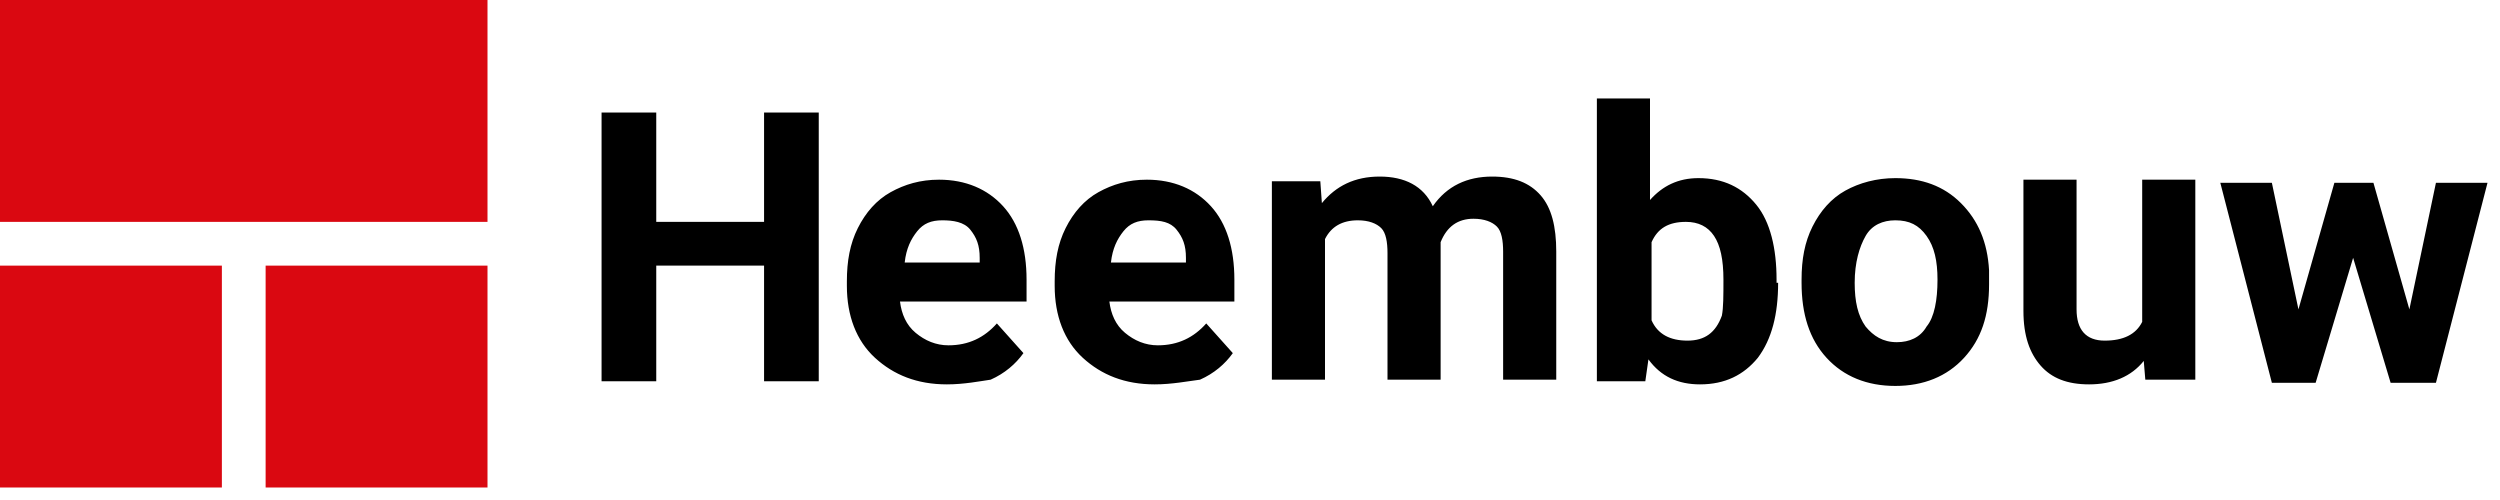
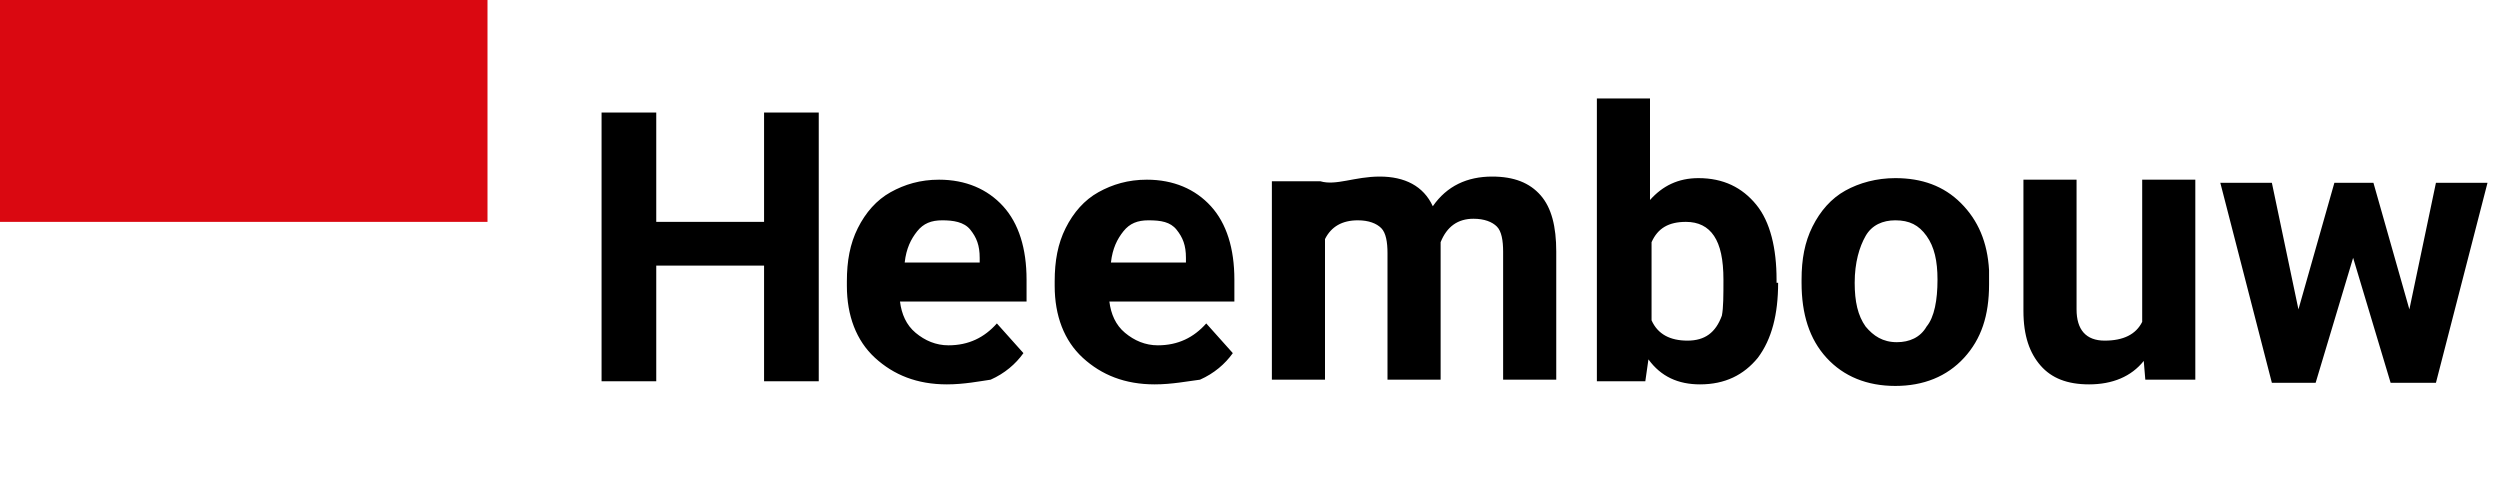
<svg xmlns="http://www.w3.org/2000/svg" width="300" height="60" viewBox="0 0 300 60" fill="none">
  <path d="M0 0H58.5V26.625H0V0Z" fill="#DA0811" />
-   <path d="M0 31.875H26.625V58.5H0V31.875Z" fill="#DA0811" />
-   <path d="M31.875 31.875H58.5V58.5H31.875V31.875Z" fill="#DA0811" />
-   <path d="M98.25 45.75H91.688V31.875H78.75V45.75H72.188V13.5H78.75V26.625H91.688V13.5H98.25V45.75ZM113.625 46.125C110.062 46.125 107.25 45 105 42.938C102.75 40.875 101.625 37.875 101.625 34.312V33.75C101.625 31.312 102 29.25 102.938 27.375C103.875 25.5 105.188 24 106.875 23.062C108.562 22.125 110.437 21.562 112.687 21.562C115.875 21.562 118.5 22.688 120.375 24.75C122.25 26.812 123.187 29.812 123.187 33.562V36.188H108C108.187 37.688 108.75 39 109.875 39.938C111 40.875 112.313 41.438 113.813 41.438C116.25 41.438 118.125 40.5 119.625 38.812L122.812 42.375C121.875 43.688 120.563 44.812 118.875 45.562C117.563 45.75 115.687 46.125 113.625 46.125ZM113.062 26.438C111.75 26.438 110.813 26.812 110.063 27.75C109.313 28.688 108.75 29.812 108.563 31.5H117.563V30.938C117.563 29.438 117.187 28.5 116.437 27.562C115.687 26.625 114.375 26.438 113.062 26.438ZM138.563 46.125C135 46.125 132.188 45 129.938 42.938C127.688 40.875 126.562 37.875 126.562 34.312V33.75C126.562 31.312 126.937 29.25 127.875 27.375C128.812 25.5 130.125 24 131.813 23.062C133.5 22.125 135.375 21.562 137.625 21.562C140.813 21.562 143.438 22.688 145.312 24.75C147.188 26.812 148.125 29.812 148.125 33.562V36.188H133.125C133.313 37.688 133.875 39 135 39.938C136.125 40.875 137.437 41.438 138.937 41.438C141.375 41.438 143.25 40.5 144.75 38.812L147.938 42.375C147 43.688 145.688 44.812 144 45.562C142.5 45.75 140.625 46.125 138.563 46.125ZM137.812 26.438C136.5 26.438 135.563 26.812 134.813 27.75C134.063 28.688 133.5 29.812 133.312 31.5H142.313V30.938C142.313 29.438 141.938 28.5 141.188 27.562C140.438 26.625 139.313 26.438 137.812 26.438ZM158.438 21.75L158.625 24.375C160.312 22.312 162.563 21.188 165.563 21.188C168.563 21.188 170.812 22.312 171.937 24.75C173.625 22.312 176.062 21.188 179.062 21.188C181.687 21.188 183.562 21.938 184.875 23.438C186.187 24.938 186.75 27.188 186.75 30.188V45.562H180.375V30.188C180.375 28.875 180.188 27.75 179.625 27.188C179.063 26.625 178.125 26.25 176.813 26.25C174.938 26.25 173.625 27.188 172.875 29.062V45.562H166.5V30.375C166.5 29.062 166.313 27.938 165.75 27.375C165.188 26.812 164.25 26.438 162.938 26.438C161.063 26.438 159.75 27.188 159 28.688V45.562H152.625V21.75H158.438ZM213.375 33.938C213.375 37.688 212.625 40.688 210.938 42.938C209.25 45 207 46.125 204 46.125C201.375 46.125 199.313 45.188 197.812 43.125L197.438 45.75H191.625V11.812H198V24C199.5 22.312 201.375 21.375 203.812 21.375C206.812 21.375 209.063 22.5 210.75 24.562C212.438 26.625 213.187 29.812 213.187 33.562V33.938H213.375ZM206.813 33.562C206.813 31.125 206.437 29.438 205.687 28.312C204.937 27.188 203.813 26.625 202.313 26.625C200.25 26.625 198.937 27.375 198.187 29.062V38.438C198.937 40.125 200.437 40.875 202.5 40.875C204.563 40.875 205.875 39.938 206.625 37.875C206.812 36.938 206.813 35.438 206.813 33.562ZM216.188 33.562C216.188 31.125 216.562 29.062 217.5 27.188C218.438 25.312 219.75 23.812 221.437 22.875C223.125 21.938 225.188 21.375 227.438 21.375C230.625 21.375 233.25 22.312 235.312 24.375C237.375 26.438 238.5 29.062 238.688 32.438V34.125C238.688 37.875 237.75 40.688 235.687 42.938C233.625 45.188 230.813 46.312 227.438 46.312C224.063 46.312 221.25 45.188 219.188 42.938C217.125 40.688 216.188 37.688 216.188 33.938V33.562ZM222.562 33.938C222.562 36.188 222.938 37.875 223.875 39.188C224.813 40.312 225.938 41.062 227.625 41.062C229.125 41.062 230.438 40.5 231.188 39.188C232.125 38.062 232.5 36 232.5 33.562C232.5 31.312 232.125 29.625 231.188 28.312C230.25 27 229.125 26.438 227.438 26.438C225.938 26.438 224.625 27 223.875 28.312C223.125 29.625 222.562 31.5 222.562 33.938ZM257.25 43.312C255.75 45.188 253.5 46.125 250.687 46.125C248.062 46.125 246.188 45.375 244.875 43.875C243.563 42.375 242.812 40.312 242.812 37.312V21.562H249.187V37.125C249.187 39.562 250.312 40.875 252.562 40.875C254.812 40.875 256.313 40.125 257.063 38.625V21.562H263.438V45.562H257.438L257.25 43.312ZM289.125 37.125L292.312 21.938H298.5L292.312 45.938H286.875L282.375 30.938L277.875 45.938H272.625L266.438 21.938H272.625L275.813 37.125L280.125 21.938H284.812L289.125 37.125Z" fill="black" />
+   <path d="M98.25 45.75H91.688V31.875H78.75V45.75H72.188V13.5H78.75V26.625H91.688V13.5H98.25V45.75ZM113.625 46.125C110.062 46.125 107.25 45 105 42.938C102.75 40.875 101.625 37.875 101.625 34.312V33.75C101.625 31.312 102 29.25 102.938 27.375C103.875 25.5 105.188 24 106.875 23.062C108.562 22.125 110.437 21.562 112.687 21.562C115.875 21.562 118.5 22.688 120.375 24.75C122.25 26.812 123.187 29.812 123.187 33.562V36.188H108C108.187 37.688 108.75 39 109.875 39.938C111 40.875 112.313 41.438 113.813 41.438C116.25 41.438 118.125 40.5 119.625 38.812L122.812 42.375C121.875 43.688 120.563 44.812 118.875 45.562C117.563 45.75 115.687 46.125 113.625 46.125ZM113.062 26.438C111.75 26.438 110.813 26.812 110.063 27.75C109.313 28.688 108.75 29.812 108.563 31.5H117.563V30.938C117.563 29.438 117.187 28.5 116.437 27.562C115.687 26.625 114.375 26.438 113.062 26.438ZM138.563 46.125C135 46.125 132.188 45 129.938 42.938C127.688 40.875 126.562 37.875 126.562 34.312V33.75C126.562 31.312 126.937 29.25 127.875 27.375C128.812 25.5 130.125 24 131.813 23.062C133.5 22.125 135.375 21.562 137.625 21.562C140.813 21.562 143.438 22.688 145.312 24.75C147.188 26.812 148.125 29.812 148.125 33.562V36.188H133.125C133.313 37.688 133.875 39 135 39.938C136.125 40.875 137.437 41.438 138.937 41.438C141.375 41.438 143.25 40.5 144.75 38.812L147.938 42.375C147 43.688 145.688 44.812 144 45.562C142.5 45.75 140.625 46.125 138.563 46.125ZM137.812 26.438C136.5 26.438 135.563 26.812 134.813 27.75C134.063 28.688 133.5 29.812 133.312 31.5H142.313V30.938C142.313 29.438 141.938 28.5 141.188 27.562C140.438 26.625 139.313 26.438 137.812 26.438ZM158.438 21.75C160.312 22.312 162.563 21.188 165.563 21.188C168.563 21.188 170.812 22.312 171.937 24.75C173.625 22.312 176.062 21.188 179.062 21.188C181.687 21.188 183.562 21.938 184.875 23.438C186.187 24.938 186.75 27.188 186.75 30.188V45.562H180.375V30.188C180.375 28.875 180.188 27.75 179.625 27.188C179.063 26.625 178.125 26.25 176.813 26.25C174.938 26.25 173.625 27.188 172.875 29.062V45.562H166.5V30.375C166.5 29.062 166.313 27.938 165.75 27.375C165.188 26.812 164.25 26.438 162.938 26.438C161.063 26.438 159.75 27.188 159 28.688V45.562H152.625V21.75H158.438ZM213.375 33.938C213.375 37.688 212.625 40.688 210.938 42.938C209.25 45 207 46.125 204 46.125C201.375 46.125 199.313 45.188 197.812 43.125L197.438 45.75H191.625V11.812H198V24C199.5 22.312 201.375 21.375 203.812 21.375C206.812 21.375 209.063 22.5 210.75 24.562C212.438 26.625 213.187 29.812 213.187 33.562V33.938H213.375ZM206.813 33.562C206.813 31.125 206.437 29.438 205.687 28.312C204.937 27.188 203.813 26.625 202.313 26.625C200.25 26.625 198.937 27.375 198.187 29.062V38.438C198.937 40.125 200.437 40.875 202.5 40.875C204.563 40.875 205.875 39.938 206.625 37.875C206.812 36.938 206.813 35.438 206.813 33.562ZM216.188 33.562C216.188 31.125 216.562 29.062 217.5 27.188C218.438 25.312 219.75 23.812 221.437 22.875C223.125 21.938 225.188 21.375 227.438 21.375C230.625 21.375 233.25 22.312 235.312 24.375C237.375 26.438 238.5 29.062 238.688 32.438V34.125C238.688 37.875 237.75 40.688 235.687 42.938C233.625 45.188 230.813 46.312 227.438 46.312C224.063 46.312 221.25 45.188 219.188 42.938C217.125 40.688 216.188 37.688 216.188 33.938V33.562ZM222.562 33.938C222.562 36.188 222.938 37.875 223.875 39.188C224.813 40.312 225.938 41.062 227.625 41.062C229.125 41.062 230.438 40.5 231.188 39.188C232.125 38.062 232.5 36 232.5 33.562C232.5 31.312 232.125 29.625 231.188 28.312C230.25 27 229.125 26.438 227.438 26.438C225.938 26.438 224.625 27 223.875 28.312C223.125 29.625 222.562 31.5 222.562 33.938ZM257.25 43.312C255.75 45.188 253.5 46.125 250.687 46.125C248.062 46.125 246.188 45.375 244.875 43.875C243.563 42.375 242.812 40.312 242.812 37.312V21.562H249.187V37.125C249.187 39.562 250.312 40.875 252.562 40.875C254.812 40.875 256.313 40.125 257.063 38.625V21.562H263.438V45.562H257.438L257.25 43.312ZM289.125 37.125L292.312 21.938H298.5L292.312 45.938H286.875L282.375 30.938L277.875 45.938H272.625L266.438 21.938H272.625L275.813 37.125L280.125 21.938H284.812L289.125 37.125Z" fill="black" />
</svg>